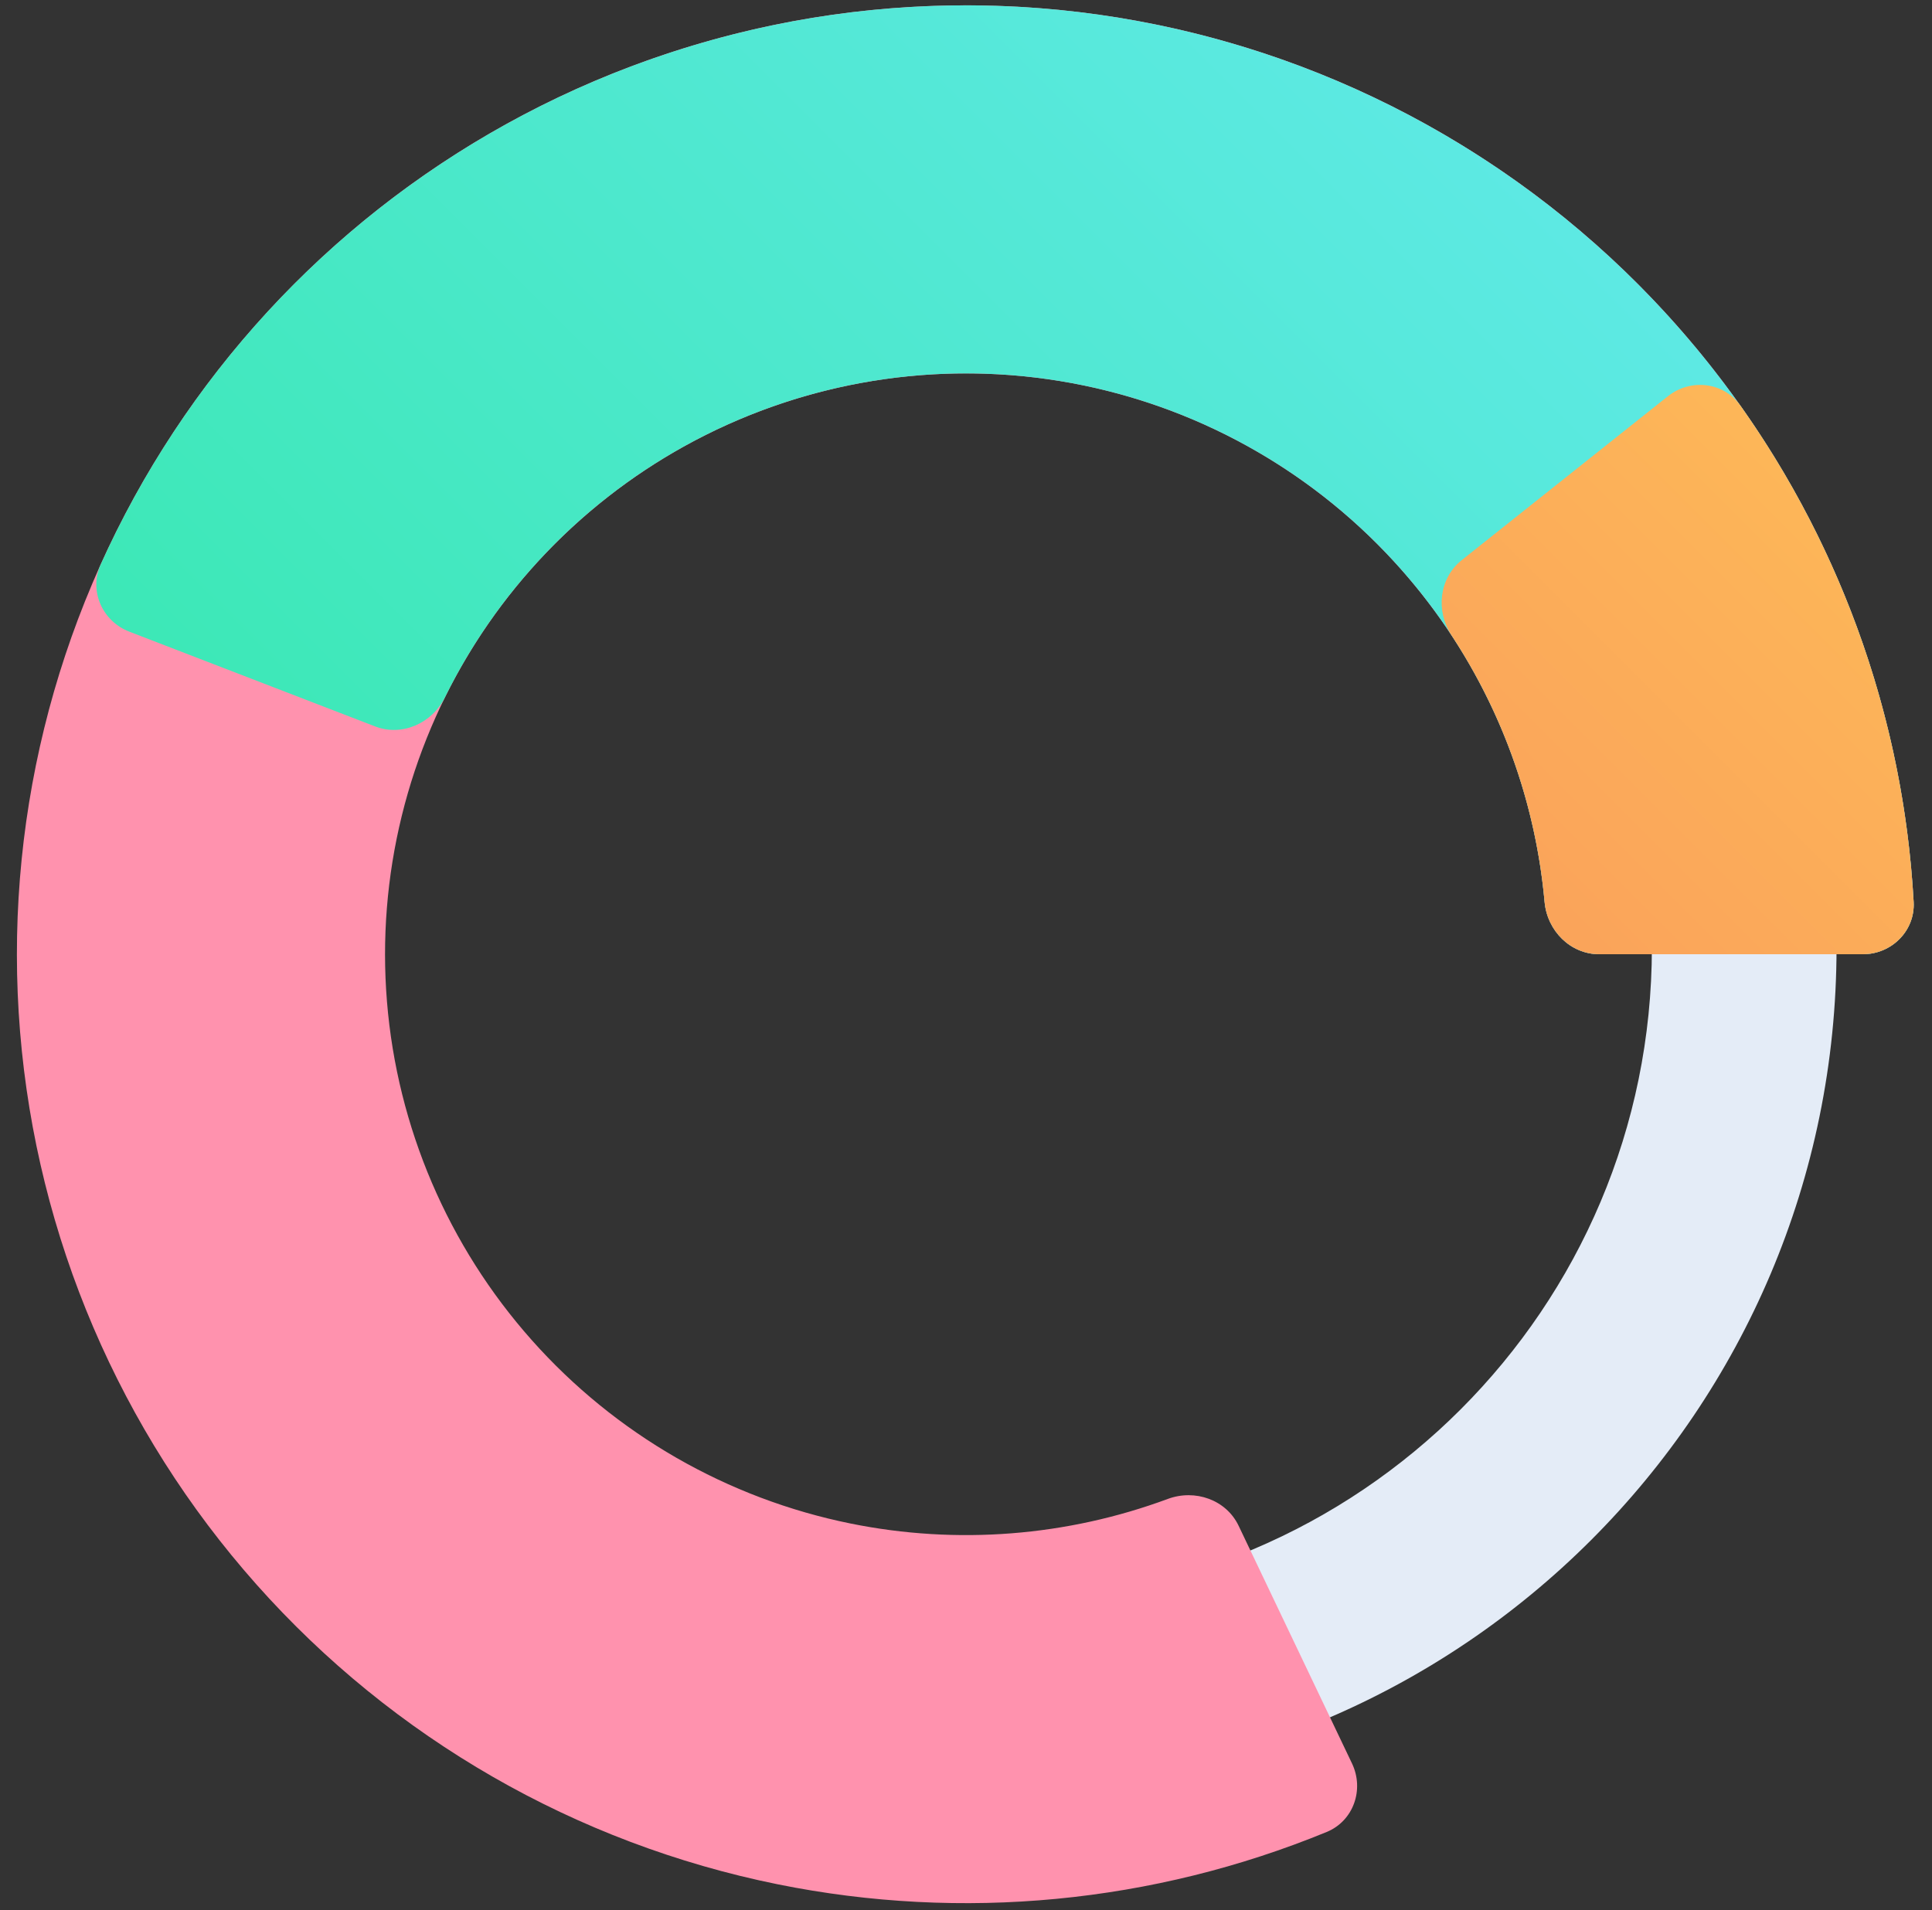
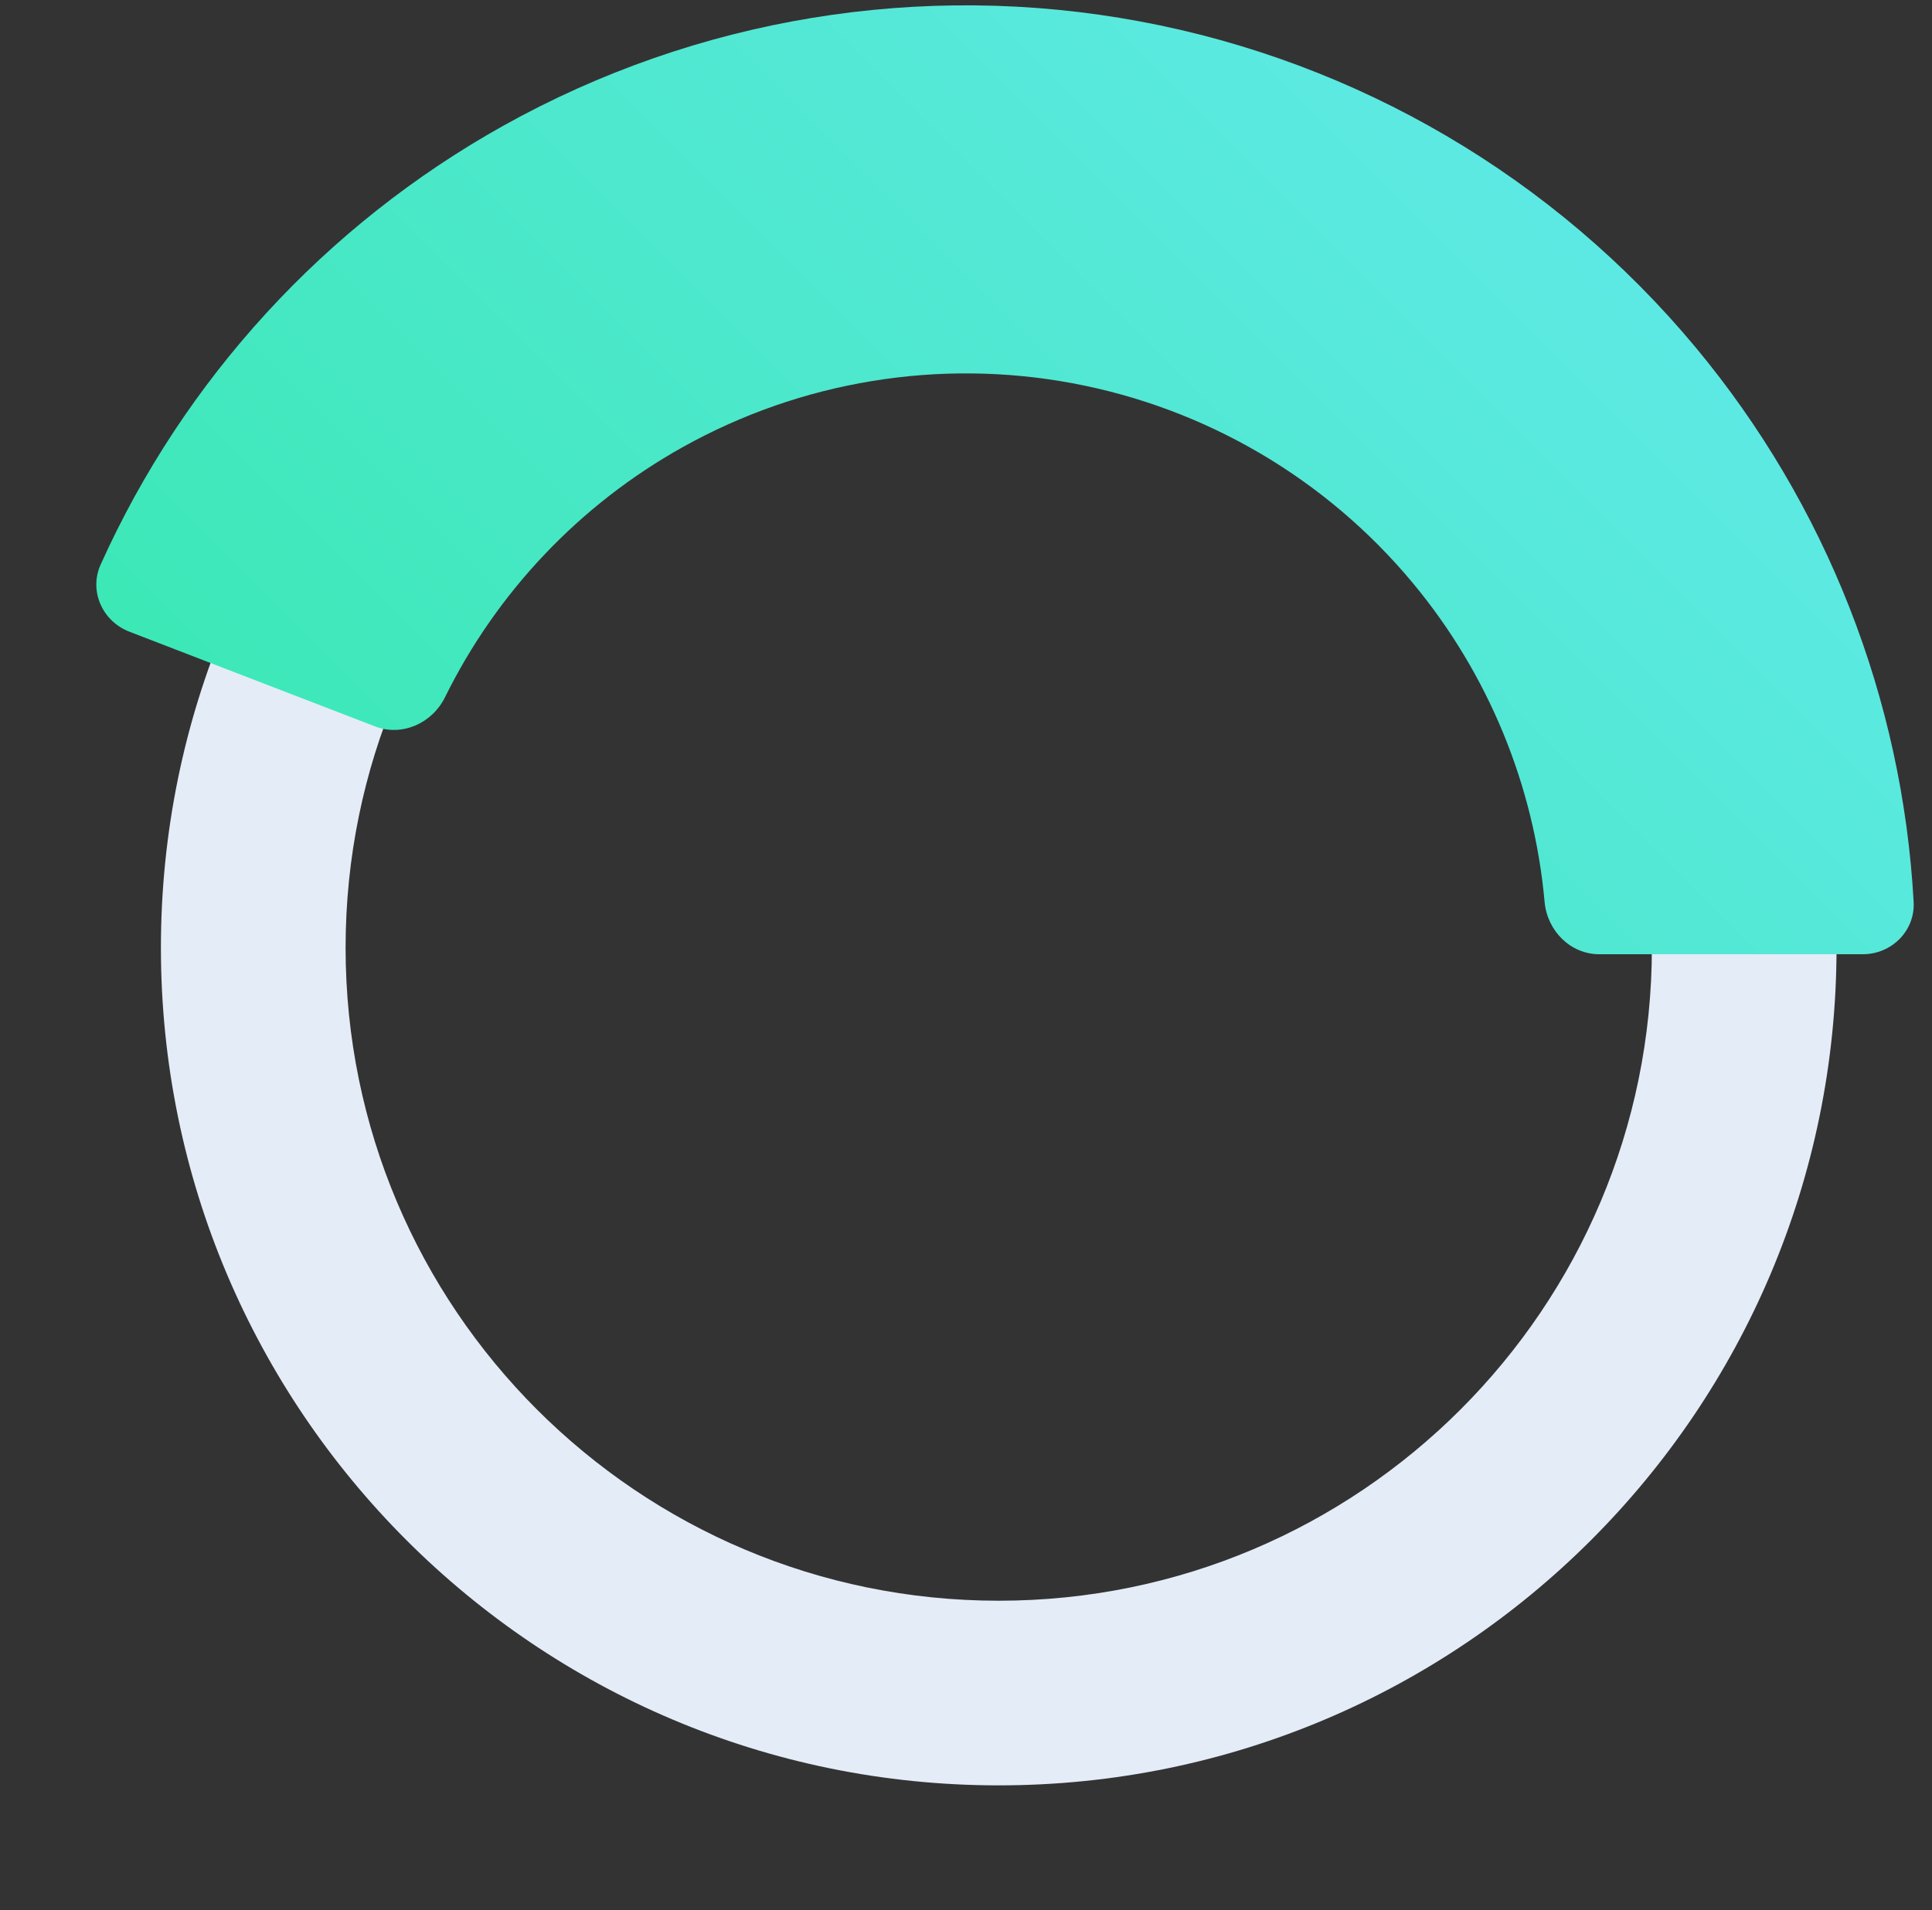
<svg xmlns="http://www.w3.org/2000/svg" width="90" height="89" viewBox="0 0 90 89" fill="none">
  <rect x="0" y="0" width="90" height="89" fill="#333333" stroke="none" />
  <path d="M85.553 44.156C85.553 65.711 68.08 83.185 46.525 83.185C24.969 83.185 7.496 65.711 7.496 44.156C7.496 22.601 24.969 5.127 46.525 5.127C68.08 5.127 85.553 22.601 85.553 44.156ZM16.099 44.156C16.099 60.96 29.721 74.582 46.525 74.582C63.328 74.582 76.951 60.96 76.951 44.156C76.951 27.352 63.328 13.73 46.525 13.73C29.721 13.73 16.099 27.352 16.099 44.156Z" fill="#E4ECF7" />
-   <path d="M86.773 44.461C88.12 44.461 89.219 43.368 89.145 42.023C88.664 33.303 85.609 24.901 80.339 17.892C74.579 10.232 66.487 4.65 57.28 1.988C48.073 -0.674 38.25 -0.272 29.291 3.133C20.333 6.538 12.723 12.762 7.609 20.868C2.494 28.973 0.152 38.521 0.935 48.073C1.718 57.625 5.584 66.664 11.95 73.828C18.316 80.993 26.838 85.894 36.231 87.795C44.826 89.534 53.725 88.675 61.803 85.356C63.049 84.844 63.562 83.382 62.982 82.165L57.7 71.09C57.12 69.874 55.667 69.37 54.404 69.838C49.698 71.582 44.583 71.988 39.633 70.987C33.882 69.823 28.666 66.823 24.77 62.437C20.873 58.052 18.506 52.519 18.027 46.672C17.548 40.825 18.982 34.981 22.112 30.019C25.243 25.058 29.901 21.248 35.385 19.163C40.868 17.079 46.881 16.833 52.517 18.462C58.152 20.092 63.106 23.509 66.632 28.198C69.667 32.235 71.502 37.026 71.953 42.025C72.075 43.367 73.155 44.461 74.503 44.461H86.773Z" fill="#FF92AE" />
  <path d="M86.773 44.461C88.12 44.461 89.219 43.368 89.145 42.023C88.623 32.573 85.08 23.515 79.003 16.203C72.406 8.264 63.239 2.884 53.09 0.995C42.942 -0.894 32.453 0.828 23.441 5.861C15.141 10.497 8.575 17.673 4.689 26.303C4.135 27.531 4.767 28.946 6.024 29.431L17.473 33.846C18.73 34.331 20.132 33.699 20.728 32.49C23.145 27.589 27 23.516 31.803 20.833C37.32 17.752 43.74 16.698 49.952 17.855C56.164 19.011 61.776 22.304 65.814 27.164C69.331 31.395 71.462 36.583 71.954 42.025C72.075 43.367 73.155 44.461 74.503 44.461L86.773 44.461Z" fill="url(#paint0_linear_4906_606)" />
-   <path d="M86.773 44.461C88.12 44.461 89.219 43.368 89.145 42.023C88.686 33.707 85.887 25.689 81.071 18.894C80.292 17.795 78.751 17.624 77.697 18.462L68.092 26.099C67.038 26.938 66.873 28.467 67.613 29.593C70.061 33.316 71.552 37.587 71.953 42.025C72.075 43.367 73.155 44.461 74.503 44.461H86.773Z" fill="url(#paint1_linear_4906_606)" />
  <defs>
    <linearGradient id="paint0_linear_4906_606" x1="89.212" y1="0.249" x2="0.788" y2="88.673" gradientUnits="userSpaceOnUse">
      <stop stop-color="#67E9F1" />
      <stop offset="1" stop-color="#24E795" />
    </linearGradient>
    <linearGradient id="paint1_linear_4906_606" x1="89.212" y1="0.249" x2="0.788" y2="88.673" gradientUnits="userSpaceOnUse">
      <stop stop-color="#FFC656" />
      <stop offset="1" stop-color="#F16063" />
    </linearGradient>
  </defs>
</svg>